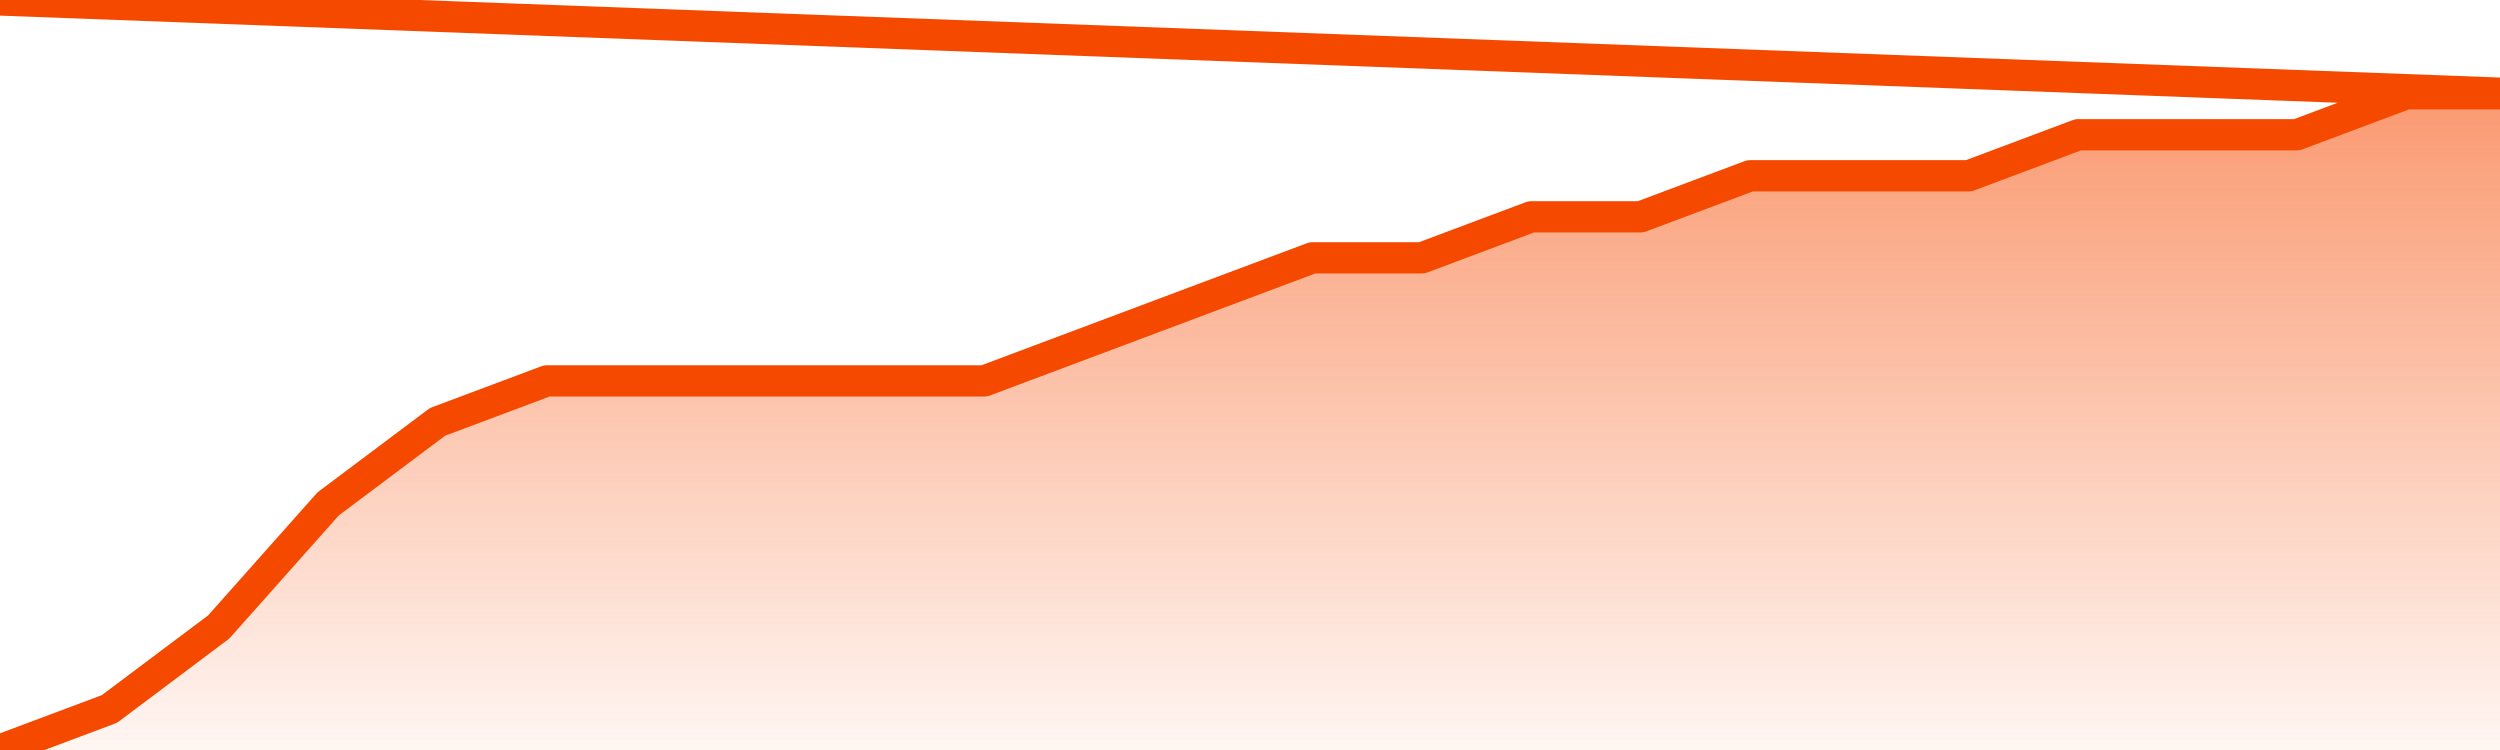
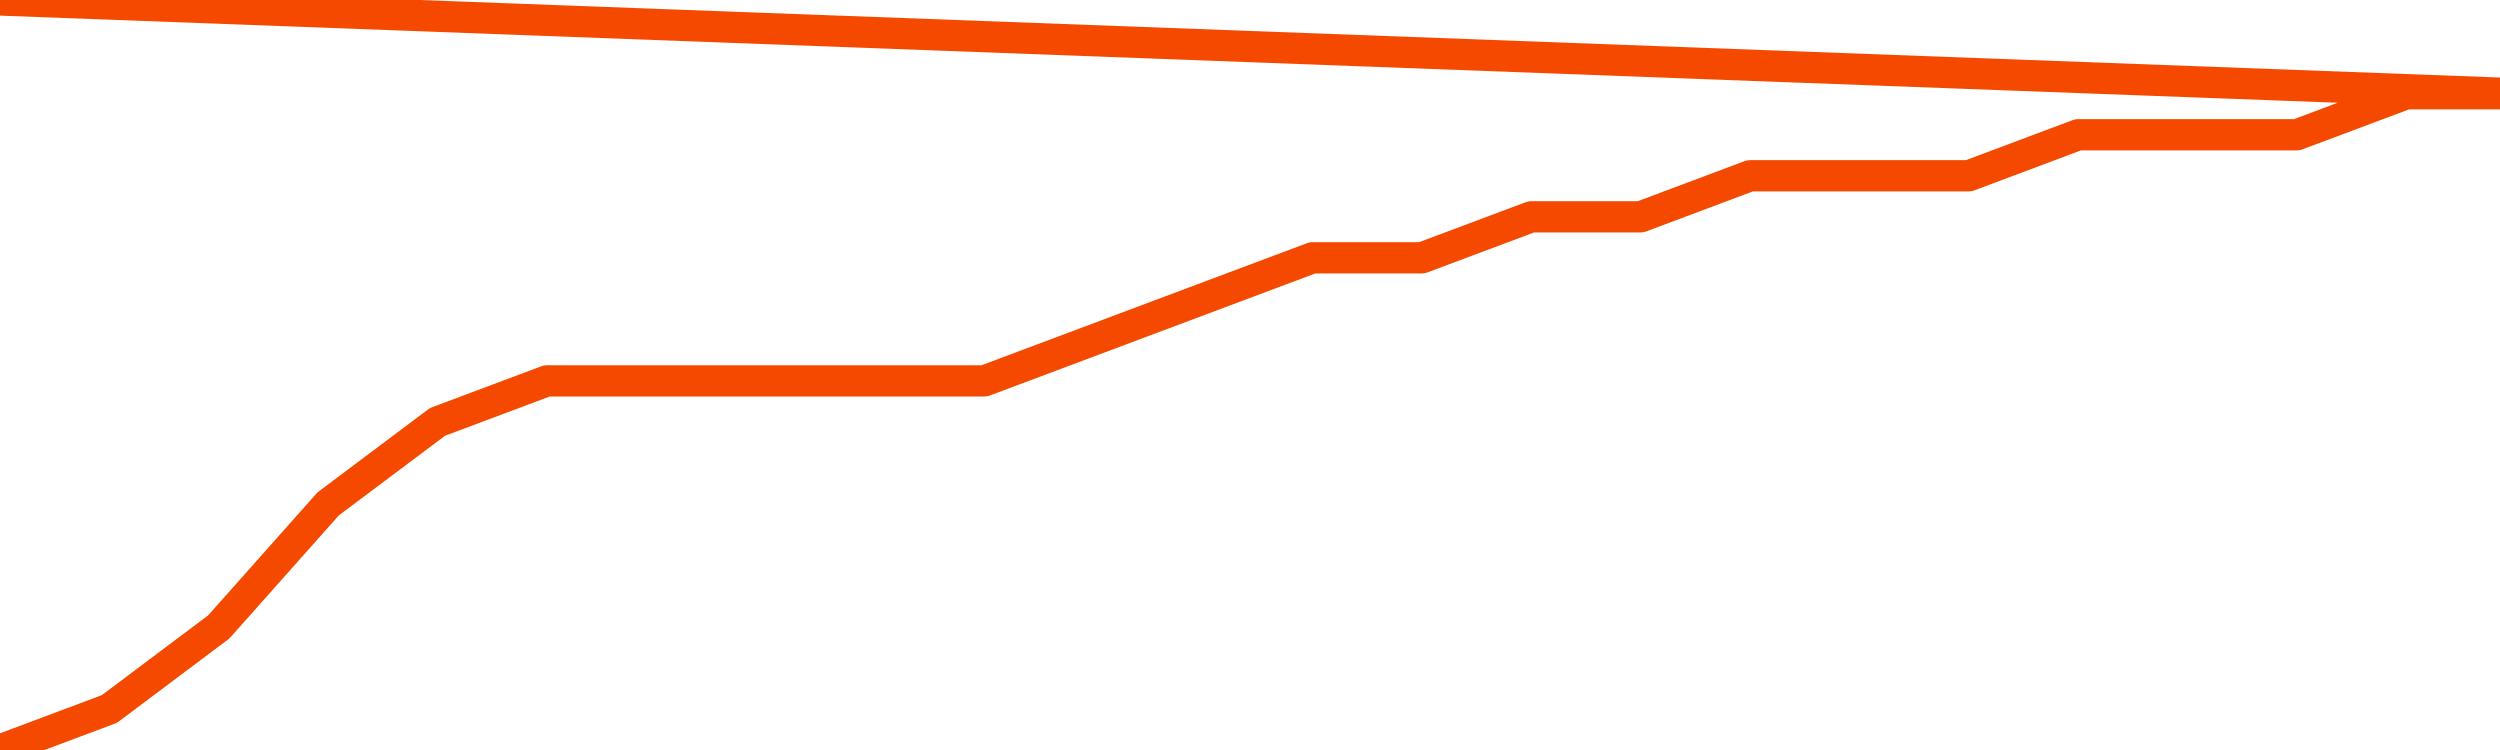
<svg xmlns="http://www.w3.org/2000/svg" version="1.1" width="80" height="24" viewBox="0 0 80 24">
  <defs>
    <linearGradient x1=".5" x2=".5" y2="1" id="gradient">
      <stop offset="0" stop-color="#F64900" />
      <stop offset="1" stop-color="#f64900" stop-opacity="0" />
    </linearGradient>
  </defs>
-   <path fill="url(#gradient)" fill-opacity="0.56" stroke="none" d="M 0,26 0.0,24.0 3.5,22.688 7.0,20.062 10.5,16.125 14.0,13.5 17.5,12.188 21.0,12.188 24.5,12.188 28.0,12.188 31.5,12.188 35.0,10.875 38.5,9.562 42.0,8.25 45.5,8.25 49.0,6.938 52.5,6.938 56.0,5.625 59.5,5.625 63.0,5.625 66.5,4.312 70.0,4.312 73.5,4.312 77.0,3.0 80.5,3.0 82,26 Z" />
  <path fill="none" stroke="#F64900" stroke-width="1" stroke-linejoin="round" stroke-linecap="round" d="M 0.0,24.0 3.5,22.688 7.0,20.062 10.5,16.125 14.0,13.5 17.5,12.188 21.0,12.188 24.5,12.188 28.0,12.188 31.5,12.188 35.0,10.875 38.5,9.562 42.0,8.25 45.5,8.25 49.0,6.938 52.5,6.938 56.0,5.625 59.5,5.625 63.0,5.625 66.5,4.312 70.0,4.312 73.5,4.312 77.0,3.0 80.5,3.0.join(' ') }" />
</svg>